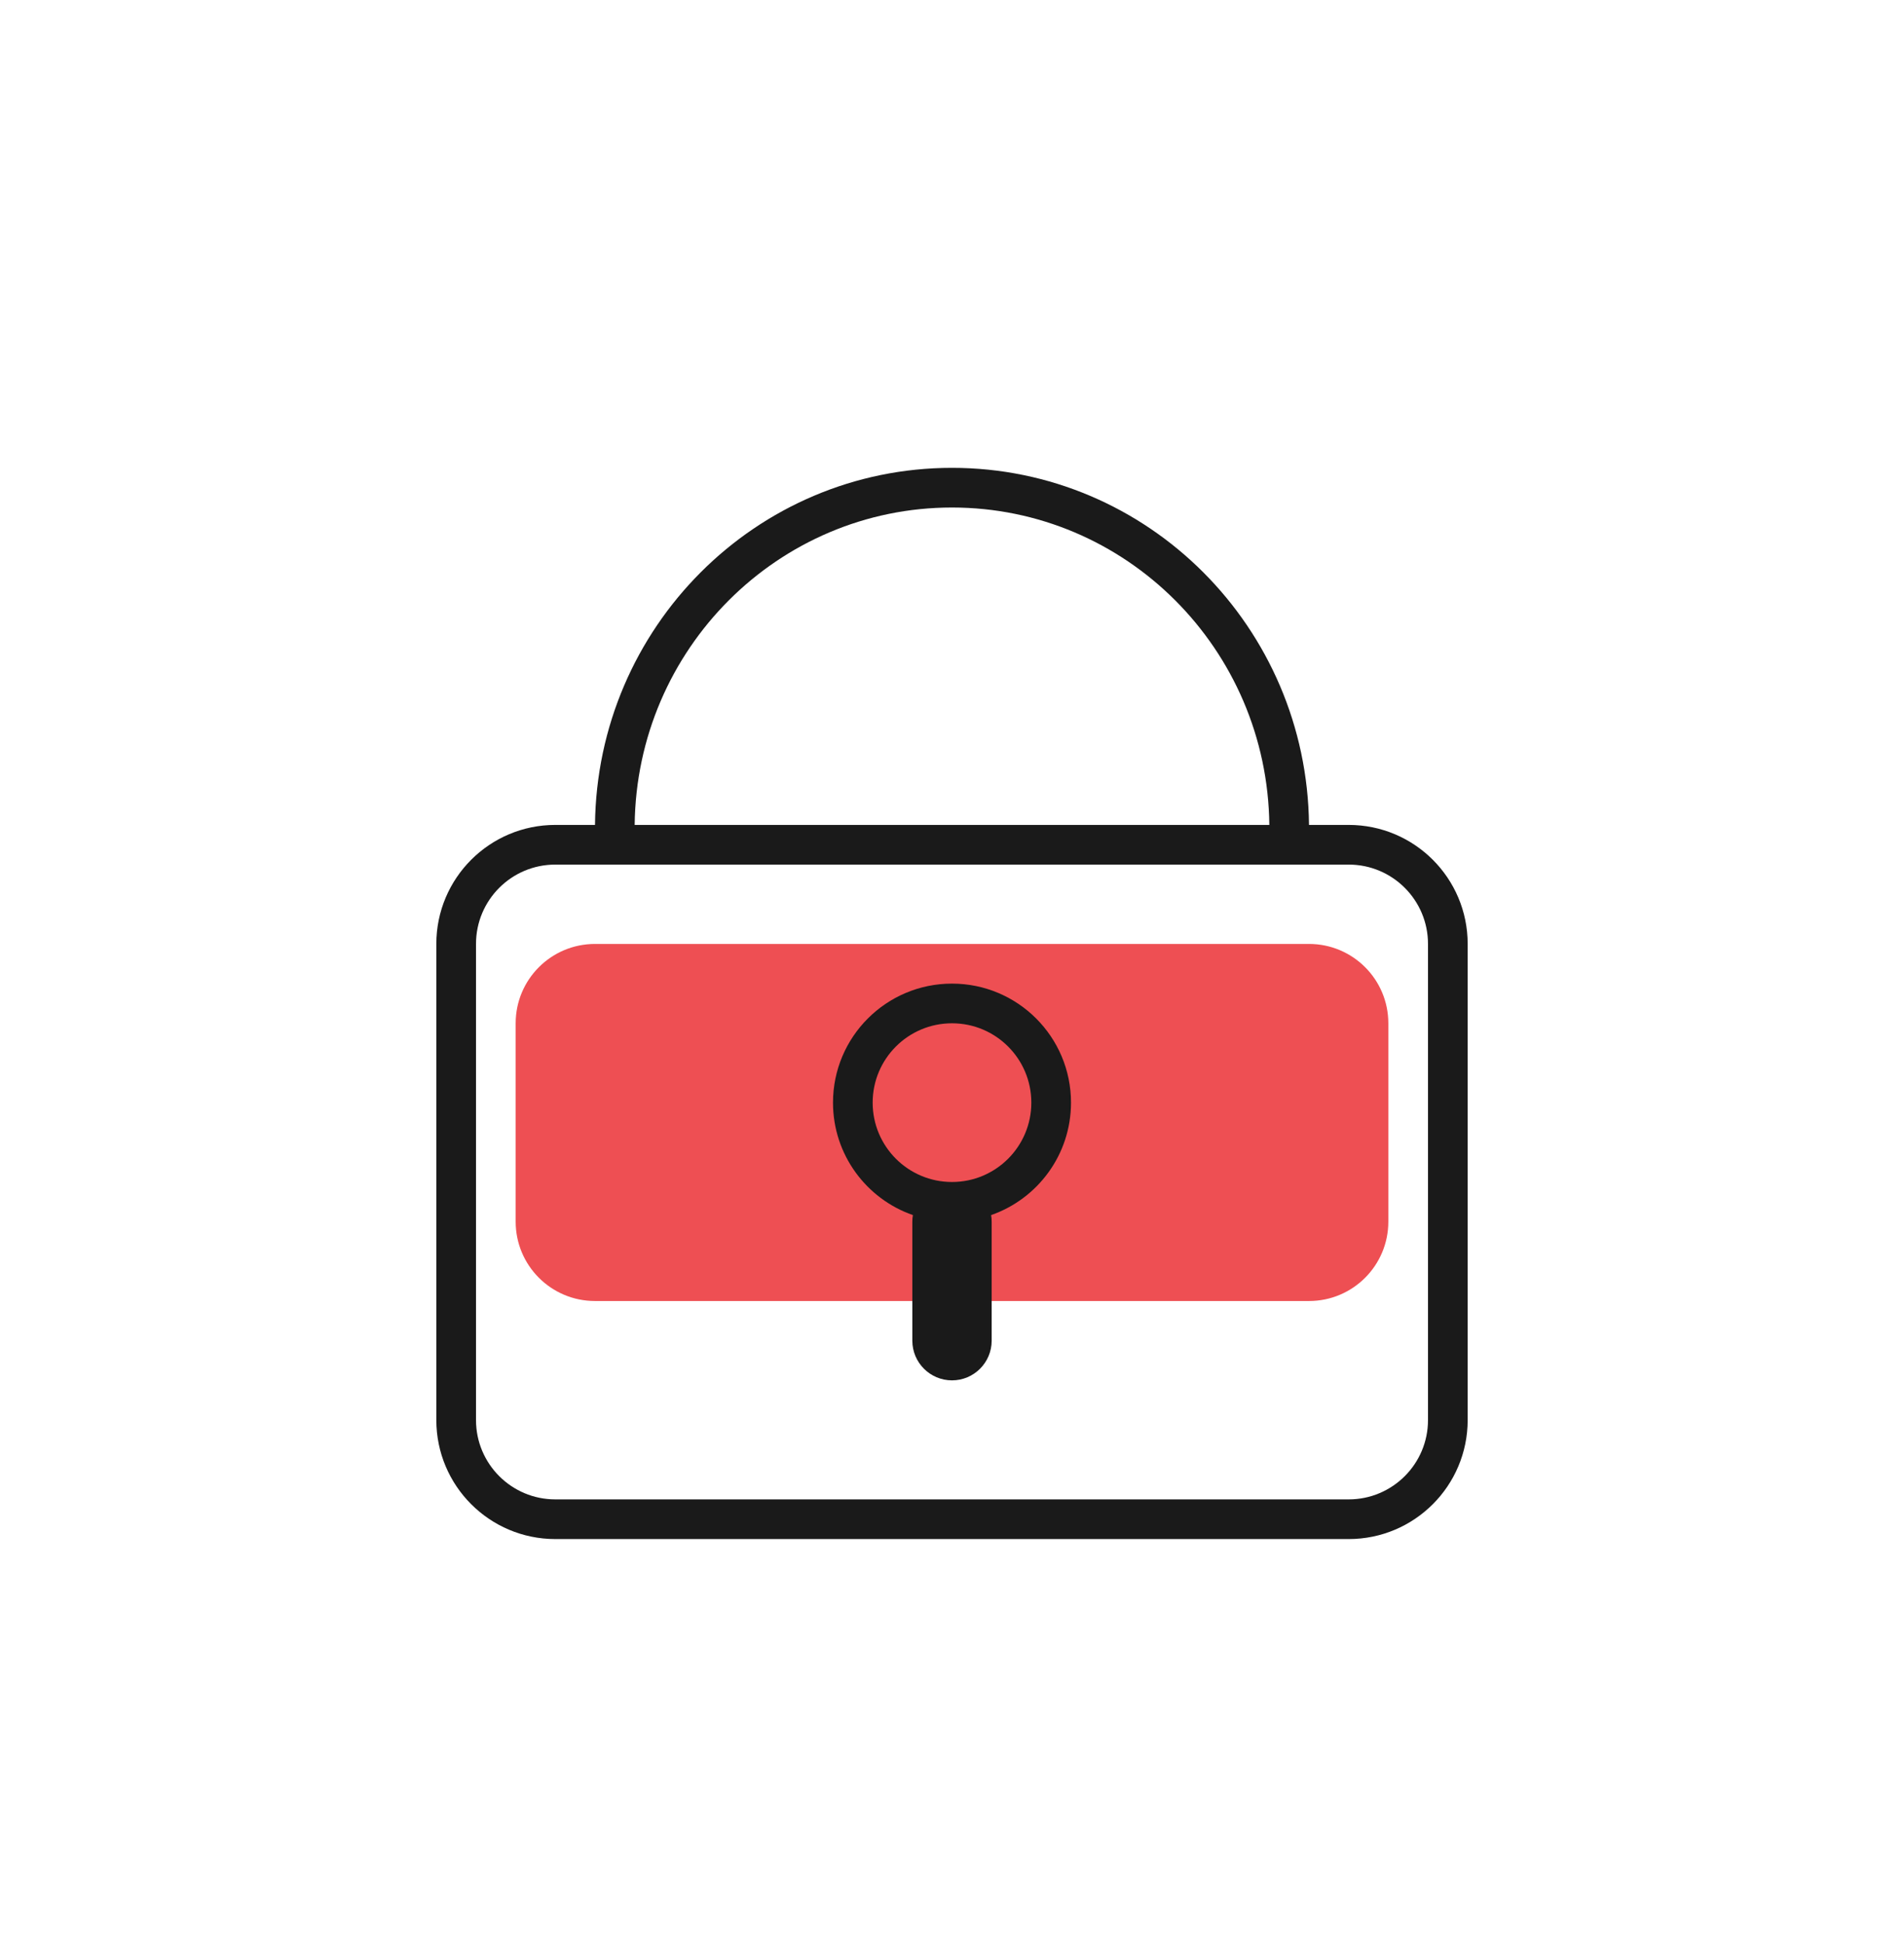
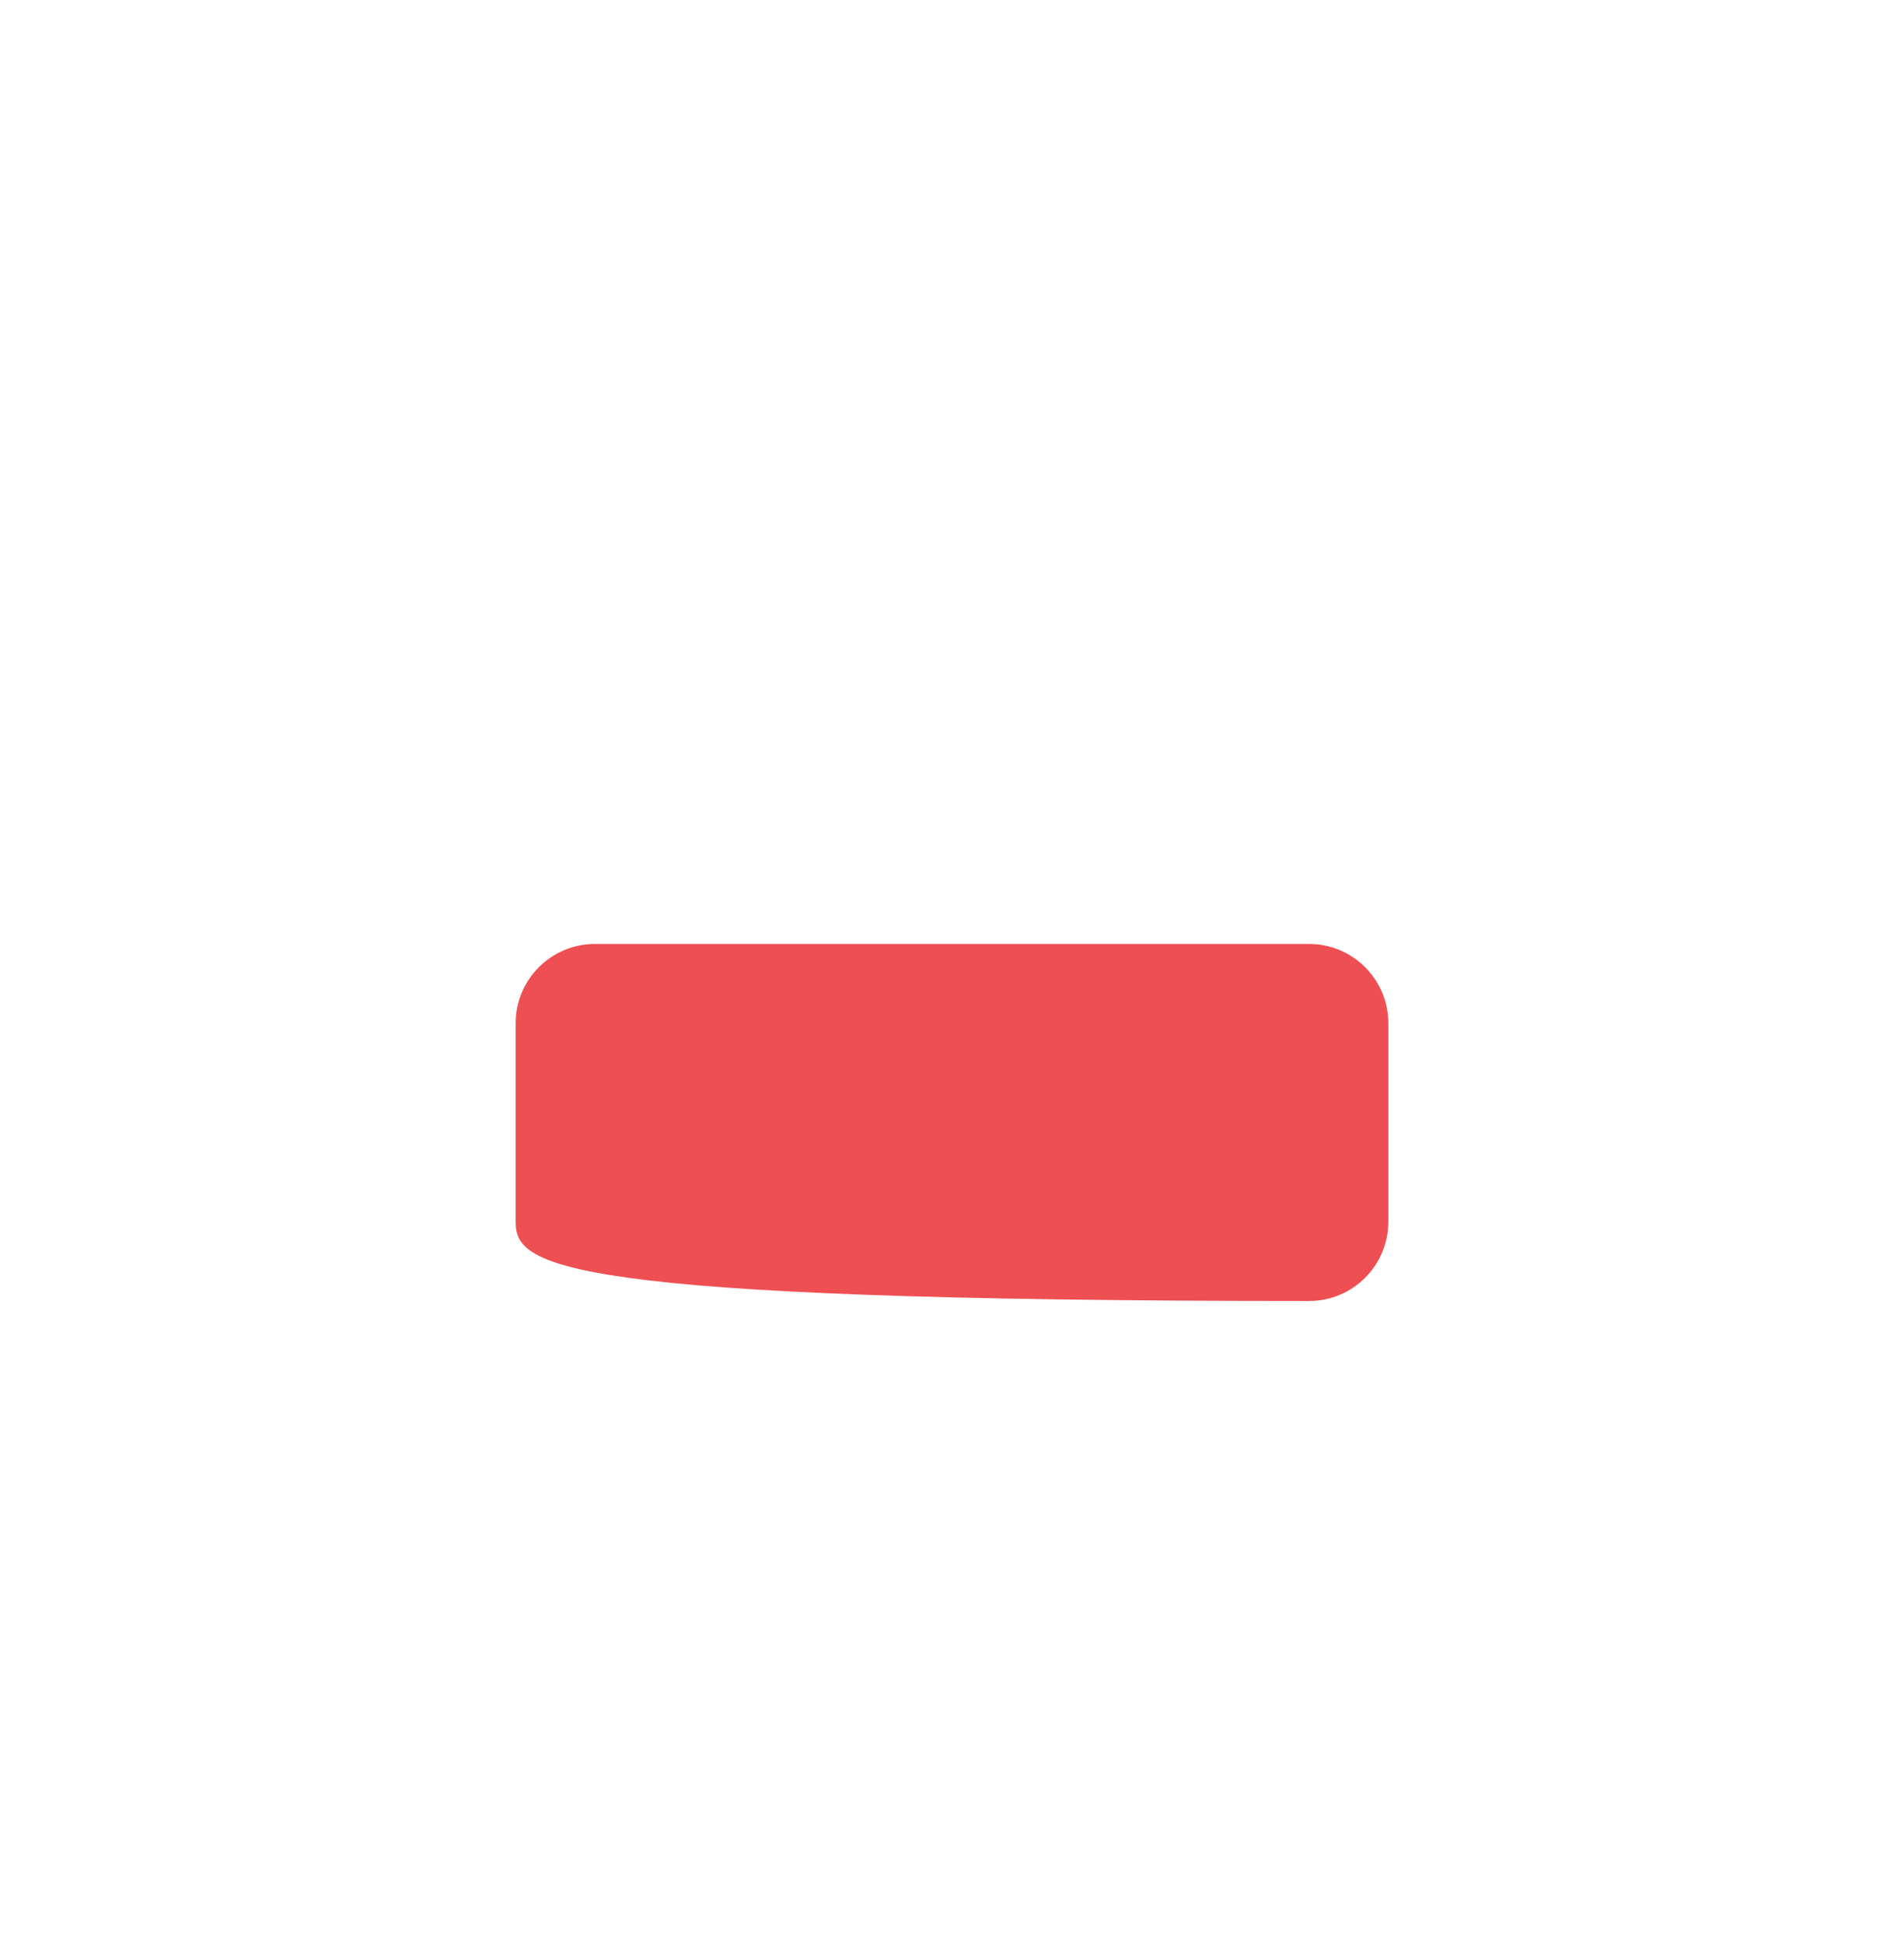
<svg xmlns="http://www.w3.org/2000/svg" width="48" height="49" viewBox="0 0 48 49" fill="none">
-   <path d="M13 25.792C13 24.687 13.895 23.792 15 23.792H33C34.105 23.792 35 24.687 35 25.792V30.792C35 31.897 34.105 32.792 33 32.792H15C13.895 32.792 13 31.897 13 30.792V25.792Z" fill="#EE4F53" />
-   <path fill-rule="evenodd" clip-rule="evenodd" d="M24 12.792C28.379 12.792 31.951 16.356 32 20.792H16C16.049 16.356 19.621 12.792 24 12.792ZM15 20.792C15.049 15.813 19.059 11.792 24 11.792C28.941 11.792 32.951 15.813 33 20.792H34C35.657 20.792 37 22.135 37 23.792V35.792C37 37.449 35.657 38.792 34 38.792H14C12.343 38.792 11 37.449 11 35.792V23.792C11 22.135 12.343 20.792 14 20.792H15ZM15.044 21.792H14C12.895 21.792 12 22.687 12 23.792V35.792C12 36.897 12.895 37.792 14 37.792H34C35.105 37.792 36 36.897 36 35.792V23.792C36 22.687 35.105 21.792 34 21.792H32.956H15.044ZM24 29.792C25.105 29.792 26 28.897 26 27.792C26 26.687 25.105 25.792 24 25.792C22.895 25.792 22 26.687 22 27.792C22 28.897 22.895 29.792 24 29.792ZM24.986 30.626C26.159 30.218 27 29.103 27 27.792C27 26.135 25.657 24.792 24 24.792C22.343 24.792 21 26.135 21 27.792C21 29.103 21.841 30.218 23.014 30.626C23.005 30.68 23 30.735 23 30.792V33.792C23 34.344 23.448 34.792 24 34.792C24.552 34.792 25 34.344 25 33.792V30.792C25 30.735 24.995 30.68 24.986 30.626Z" fill="#1A1A1A" />
+   <path d="M13 25.792C13 24.687 13.895 23.792 15 23.792H33C34.105 23.792 35 24.687 35 25.792V30.792C35 31.897 34.105 32.792 33 32.792C13.895 32.792 13 31.897 13 30.792V25.792Z" fill="#EE4F53" />
</svg>